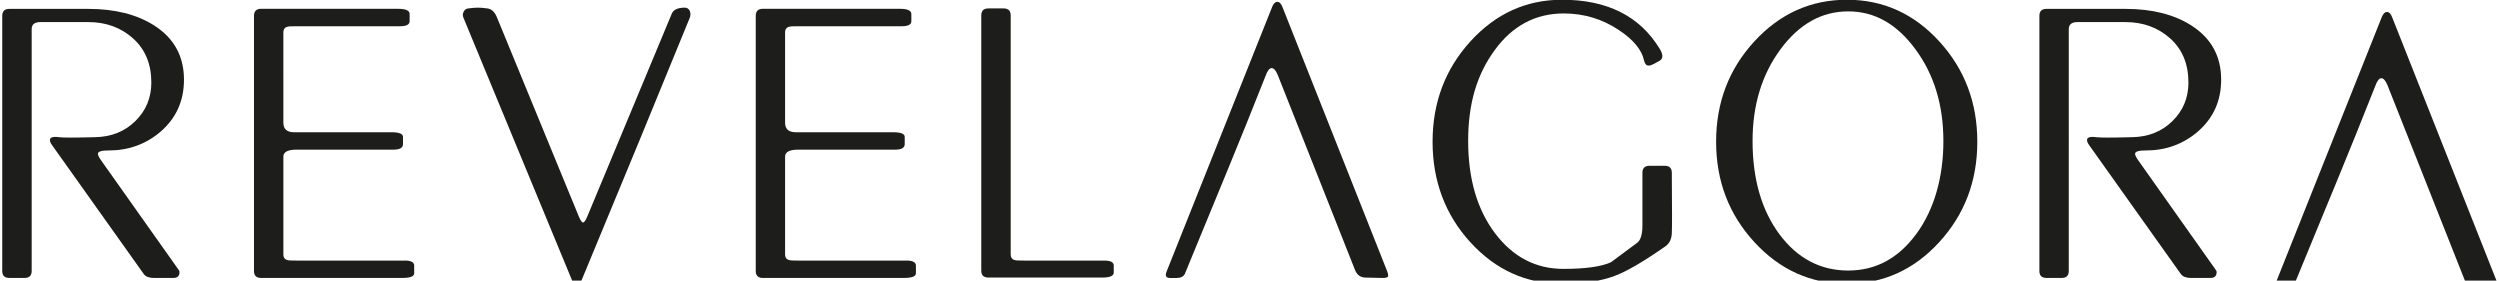
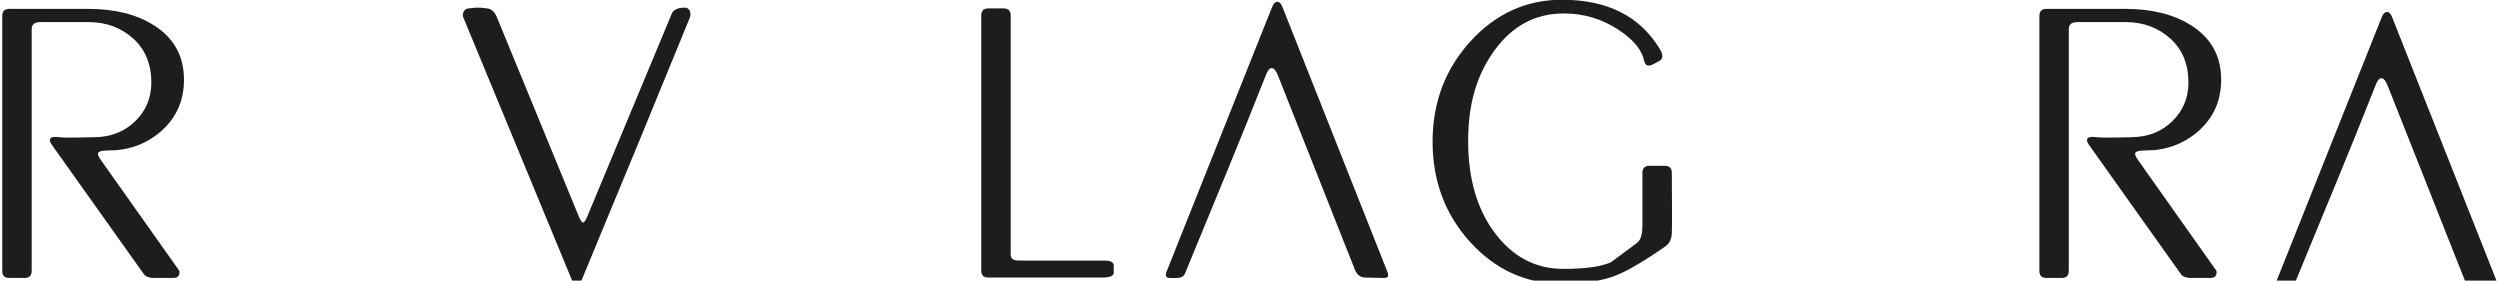
<svg xmlns="http://www.w3.org/2000/svg" id="Camada_1" viewBox="0 0 602.13 67.58">
  <defs>
    <style>      .st0 {        fill: #1d1d1b;      }    </style>
  </defs>
  <path class="st0" d="M26.17,36.24c4.79,0,8.94-1.5,12.46-4.49,3.79-3.26,5.68-7.44,5.68-12.56,0-5.65-2.39-10-7.18-13.06-4.19-2.66-9.47-3.99-15.85-3.99H2.24c-1.13,0-1.7.56-1.7,1.69v61.42c0,1.13.56,1.69,1.7,1.69h3.69c1.13,0,1.7-.56,1.7-1.69V7.02c0-1.13.7-1.7,2.09-1.7h11.57c4.26,0,7.84,1.32,10.77,3.94,2.92,2.63,4.39,6.17,4.39,10.62,0,3.66-1.28,6.75-3.84,9.27-2.56,2.53-5.8,3.82-9.72,3.89-4.85.13-7.74.13-8.68,0-1.46-.2-2.19.04-2.19.7,0,.33.16.73.5,1.19l22.14,31.11c.46.6,1.26.9,2.39.9h4.69c1,0,1.5-.46,1.5-1.39,0-.13-.03-.27-.1-.4l-18.85-26.62c-.46-.67-.7-1.16-.7-1.5,0-.53.86-.8,2.59-.8Z" />
-   <path class="st0" d="M97.46,62.76h-26.02c-1.26,0-1.96-.03-2.09-.1-.73-.13-1.1-.59-1.1-1.39v-23.65c.07-1.05,1.13-1.58,3.19-1.58h23.33c1.53,0,2.29-.44,2.29-1.33v-1.74c0-.75-.93-1.12-2.79-1.12h-23.43c-1.73,0-2.59-.76-2.59-2.29V7.81c0-.79.36-1.26,1.1-1.39.13-.07.83-.1,2.09-.1h24.93c1.53,0,2.29-.41,2.29-1.23v-1.74c0-.81-.93-1.23-2.79-1.23h-33c-1.13,0-1.7.57-1.7,1.7v61.42c0,1.13.56,1.7,1.7,1.7h34c1.93,0,2.89-.37,2.89-1.12v-1.84c0-.82-.77-1.23-2.29-1.23Z" />
  <path class="st0" d="M164.96,1.84c-1.73,0-2.79.5-3.18,1.5l-20.35,48.85c-.4.93-.73,1.4-1,1.4s-.6-.47-1-1.4L119.71,4.23c-.53-1.32-1.28-2.05-2.25-2.19-.97-.13-1.75-.2-2.35-.2s-1.4.07-2.4.2c-.47.07-.82.33-1.05.8-.23.47-.25.93-.05,1.4l26.22,63.41c.4.93.76,1.4,1.1,1.4s.66-.4,1-1.2c10.17-24.46,18.91-45.67,26.22-63.61.2-.53.2-1.06,0-1.6-.27-.53-.66-.8-1.19-.8Z" />
-   <path class="st0" d="M218.31,62.76h-26.03c-1.26,0-1.96-.03-2.09-.1-.73-.13-1.1-.59-1.1-1.39v-23.65c.07-1.05,1.13-1.58,3.19-1.58h23.33c1.53,0,2.29-.44,2.29-1.33v-1.74c0-.75-.93-1.12-2.79-1.12h-23.43c-1.73,0-2.59-.76-2.59-2.29V7.81c0-.79.37-1.26,1.1-1.39.13-.07.83-.1,2.09-.1h24.93c1.53,0,2.29-.41,2.29-1.23v-1.74c0-.81-.93-1.23-2.79-1.23h-33c-1.13,0-1.69.57-1.69,1.7v61.42c0,1.13.56,1.7,1.69,1.7h34c1.93,0,2.89-.37,2.89-1.12v-1.84c0-.82-.77-1.23-2.29-1.23Z" />
  <path class="st0" d="M265.96,62.76h-19.34c-1.27,0-1.96-.03-2.09-.1-.73-.13-1.1-.6-1.1-1.4V3.73c0-1.13-.57-1.7-1.7-1.7h-3.69c-1.13,0-1.7.57-1.7,1.7v61.42c0,1.13.56,1.7,1.7,1.7h27.42c1.86,0,2.79-.4,2.79-1.2v-1.7c0-.8-.77-1.19-2.29-1.19Z" />
  <path class="st0" d="M400.97,39.93h-3.69c-1.13,0-1.7.57-1.7,1.69v12.66c0,2.26-.46,3.69-1.39,4.29-2.06,1.53-4.12,3.06-6.18,4.59-2.33,1.06-6.15,1.6-11.47,1.6-6.65,0-12.13-2.86-16.45-8.57-4.32-5.72-6.48-13.13-6.48-22.24s2.14-16.08,6.43-21.93c4.29-5.85,9.82-8.78,16.6-8.78,4.85,0,9.27,1.33,13.26,3.99,3.52,2.33,5.55,4.79,6.08,7.38.2.8.56,1.19,1.1,1.19.33,0,.75-.13,1.25-.4.5-.26.98-.53,1.45-.8.8-.53.8-1.46,0-2.79C394.99,3.9,387.14-.06,376.24-.06c-8.64,0-16,3.34-22.08,10.02-6.08,6.68-9.12,14.74-9.12,24.18s3.04,17.59,9.12,24.23c6.08,6.65,13.44,9.97,22.08,9.97,5.12,0,9.34-.63,12.66-1.89,2.86-1.06,6.91-3.42,12.16-7.08,1-.67,1.53-1.73,1.6-3.19.07-1.2.07-6.05,0-14.56,0-1.13-.57-1.69-1.7-1.69Z" />
-   <path class="st0" d="M444.84-.06c-8.71,0-16.14,3.34-22.29,10.02-6.15,6.68-9.22,14.74-9.22,24.18s3.07,17.5,9.22,24.18c6.15,6.68,13.58,10.02,22.29,10.02s16.12-3.34,22.23-10.02c6.12-6.68,9.17-14.74,9.17-24.18s-3.06-17.5-9.17-24.18C460.96,3.28,453.55-.06,444.84-.06ZM461.59,56.28c-4.32,5.92-9.8,8.88-16.45,8.88s-12.23-2.91-16.55-8.73c-4.32-5.81-6.48-13.31-6.48-22.48,0-8.64,2.24-16,6.73-22.08,4.49-6.08,9.92-9.13,16.3-9.13s11.72,3.04,16.2,9.13c4.49,6.08,6.73,13.44,6.73,22.08s-2.16,16.42-6.48,22.34Z" />
  <path class="st0" d="M516.83,36.24c4.79,0,8.94-1.5,12.46-4.49,3.79-3.26,5.68-7.44,5.68-12.56,0-5.65-2.39-10-7.18-13.06-4.19-2.66-9.47-3.99-15.85-3.99h-19.05c-1.13,0-1.7.56-1.7,1.69v61.42c0,1.13.56,1.69,1.7,1.69h3.69c1.13,0,1.69-.56,1.69-1.69V7.02c0-1.13.7-1.7,2.09-1.7h11.57c4.25,0,7.84,1.32,10.77,3.94,2.93,2.63,4.39,6.17,4.39,10.62,0,3.66-1.28,6.75-3.84,9.27-2.56,2.53-5.8,3.82-9.72,3.89-4.85.13-7.74.13-8.67,0-1.46-.2-2.2.04-2.2.7,0,.33.17.73.5,1.19l22.13,31.11c.47.6,1.26.9,2.4.9h4.69c1,0,1.5-.46,1.5-1.39,0-.13-.03-.27-.1-.4l-18.84-26.62c-.47-.67-.7-1.16-.7-1.5,0-.53.86-.8,2.59-.8Z" />
  <path class="st0" d="M308.94,1.84c-.33-.93-.77-1.4-1.29-1.4-.47,0-.87.37-1.2,1.1l-25.53,64.01c-.33.93-.04,1.4.89,1.4h1.59c.99,0,1.65-.34,1.98-1.01l6.86-16.66,3.44-8.35c3.01-7.31,6.05-14.84,9.12-22.61.46-1.28.95-1.92,1.48-1.92s1.01.56,1.48,1.69l9.09,22.93,3.08,7.78,6.43,16.23c.46,1.15,1.25,1.75,2.37,1.82l4.35.1c.59,0,.99-.1,1.19-.3.13-.27.07-.73-.2-1.4L308.94,1.84Z" />
  <path class="st0" d="M601.32,67.69l-25.12-63.42c-.33-.93-.77-1.39-1.29-1.39-.47,0-.87.37-1.2,1.1l-25.53,64.01c-.34.93-.04,1.4.89,1.4h1.59c.99,0,1.65-.34,1.98-1.01l6.86-16.66,3.45-8.35c3.01-7.31,6.05-14.84,9.12-22.61.46-1.28.95-1.92,1.48-1.92s1.01.56,1.48,1.69l9.09,22.93,3.08,7.78,6.43,16.23c.46,1.15,1.25,1.75,2.37,1.82l4.35.1c.59,0,.99-.1,1.19-.3.13-.26.07-.73-.2-1.4Z" />
</svg>